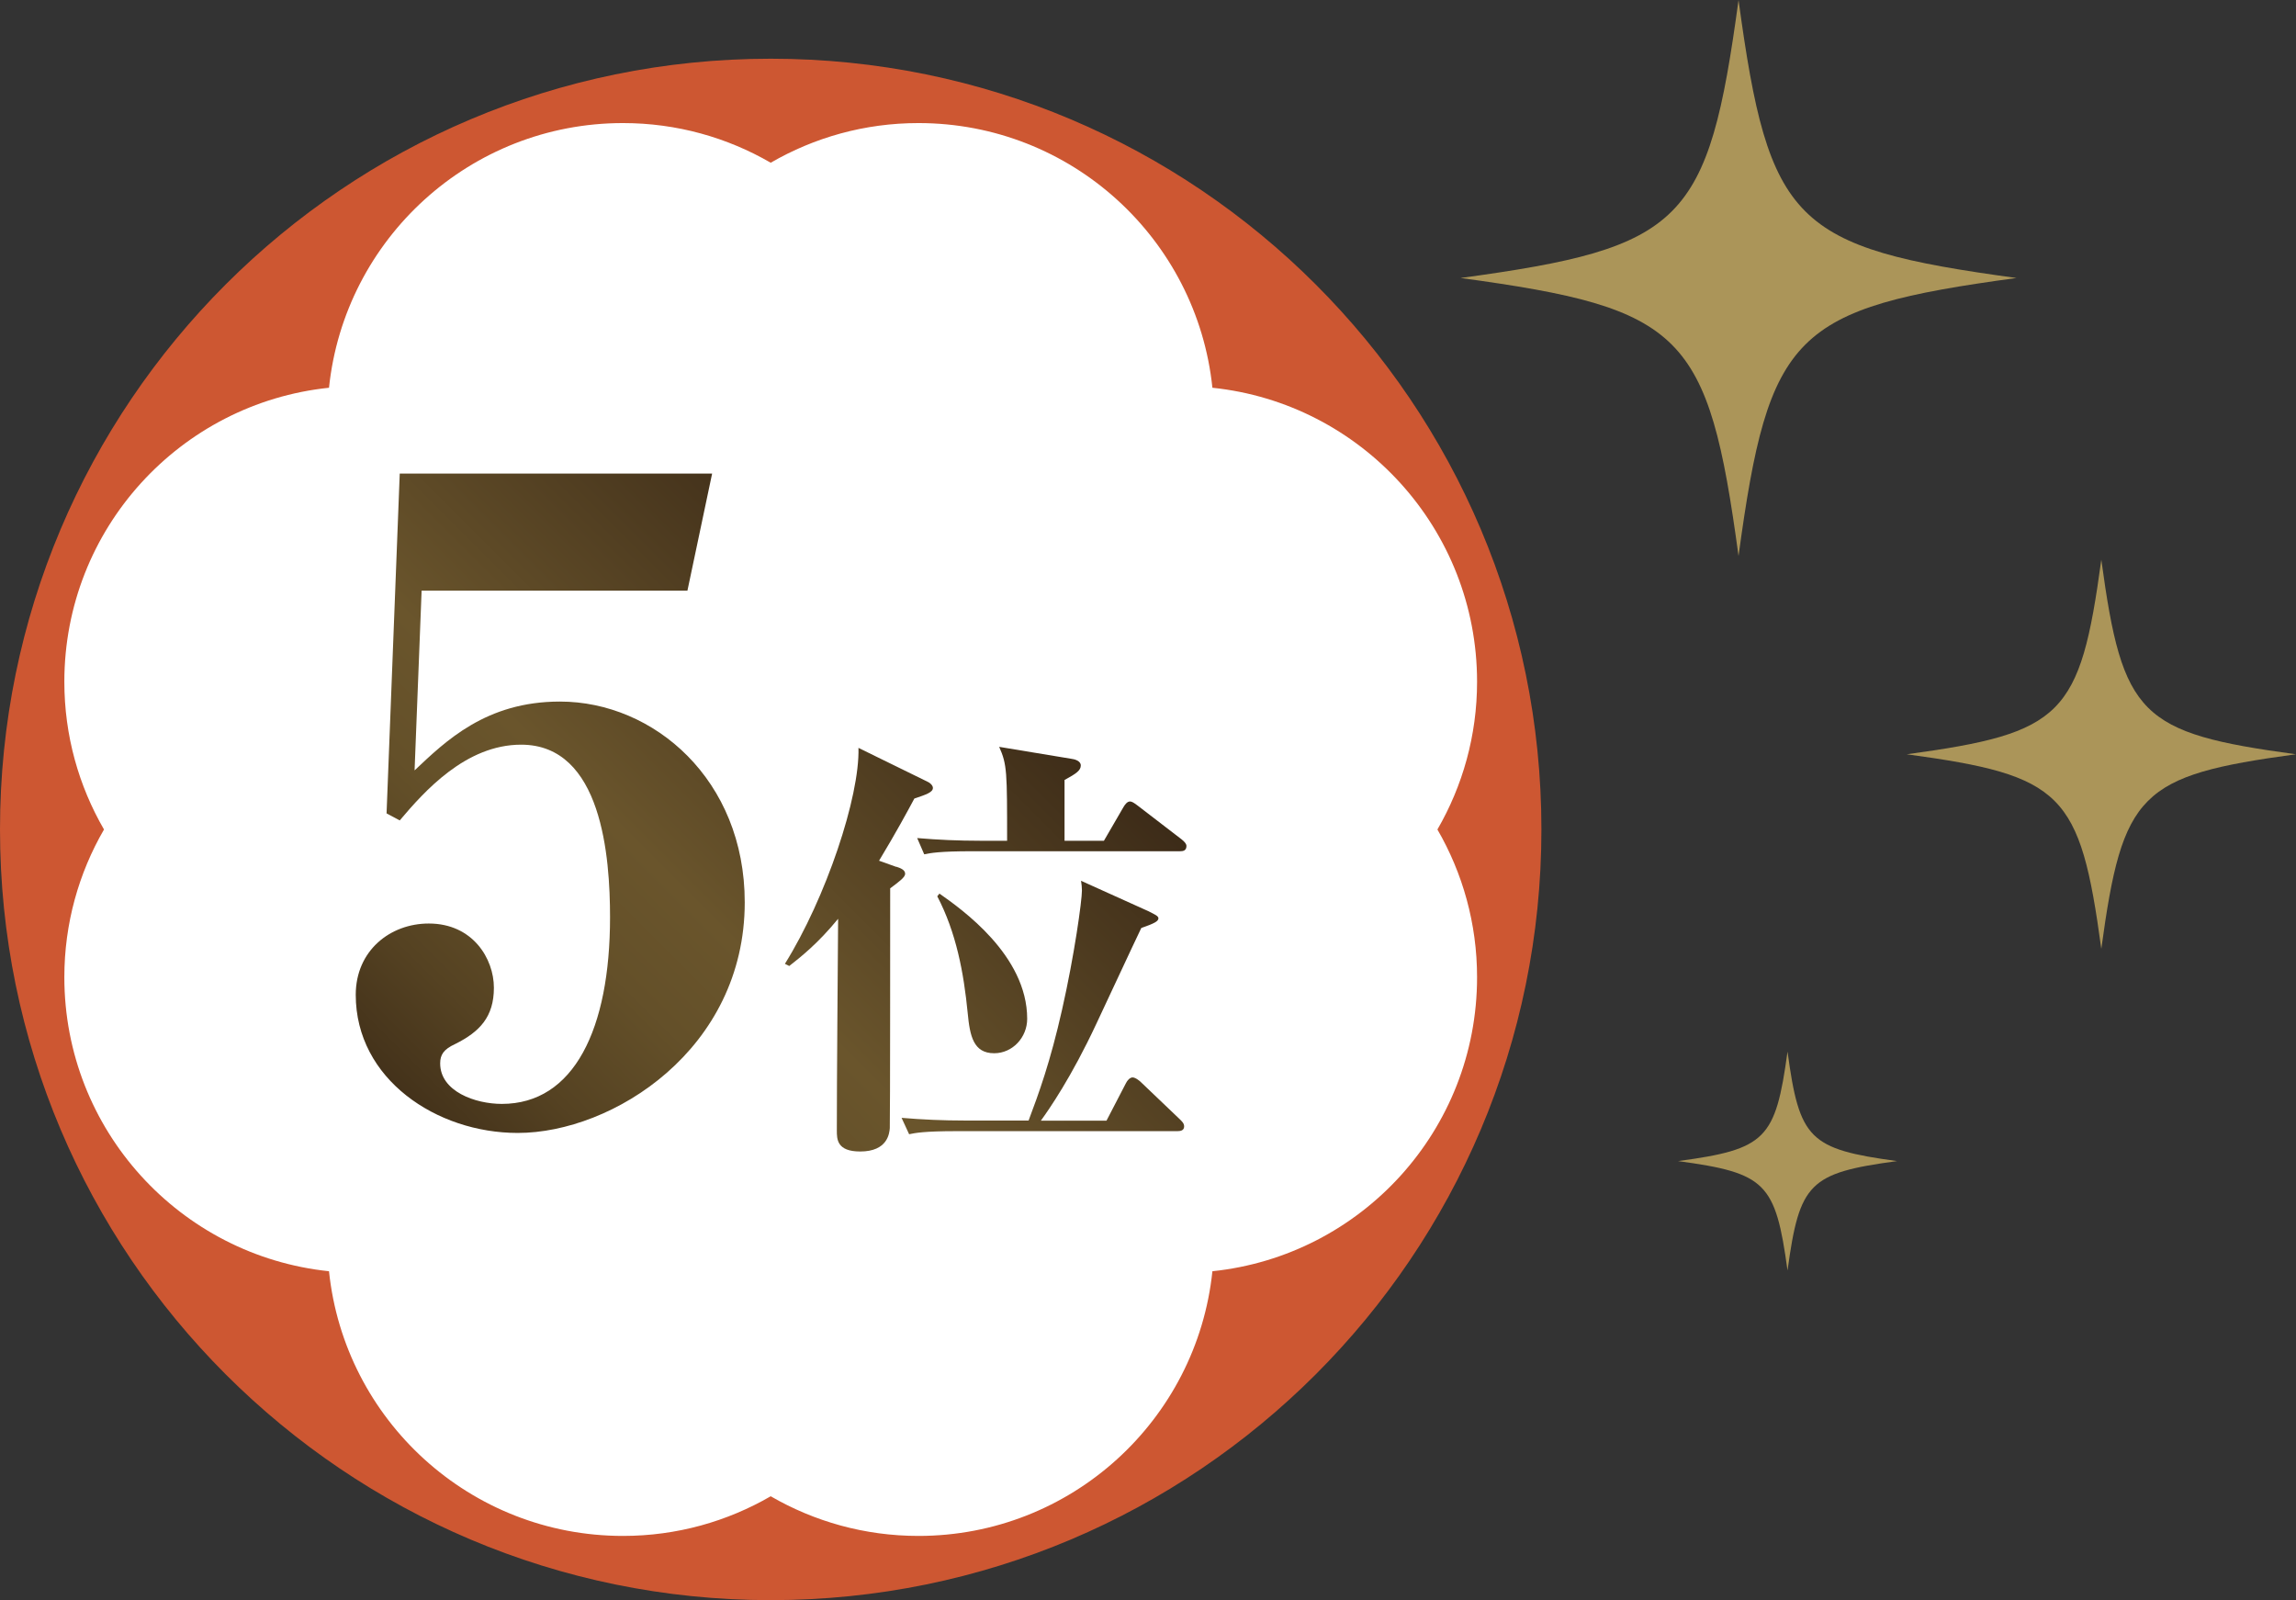
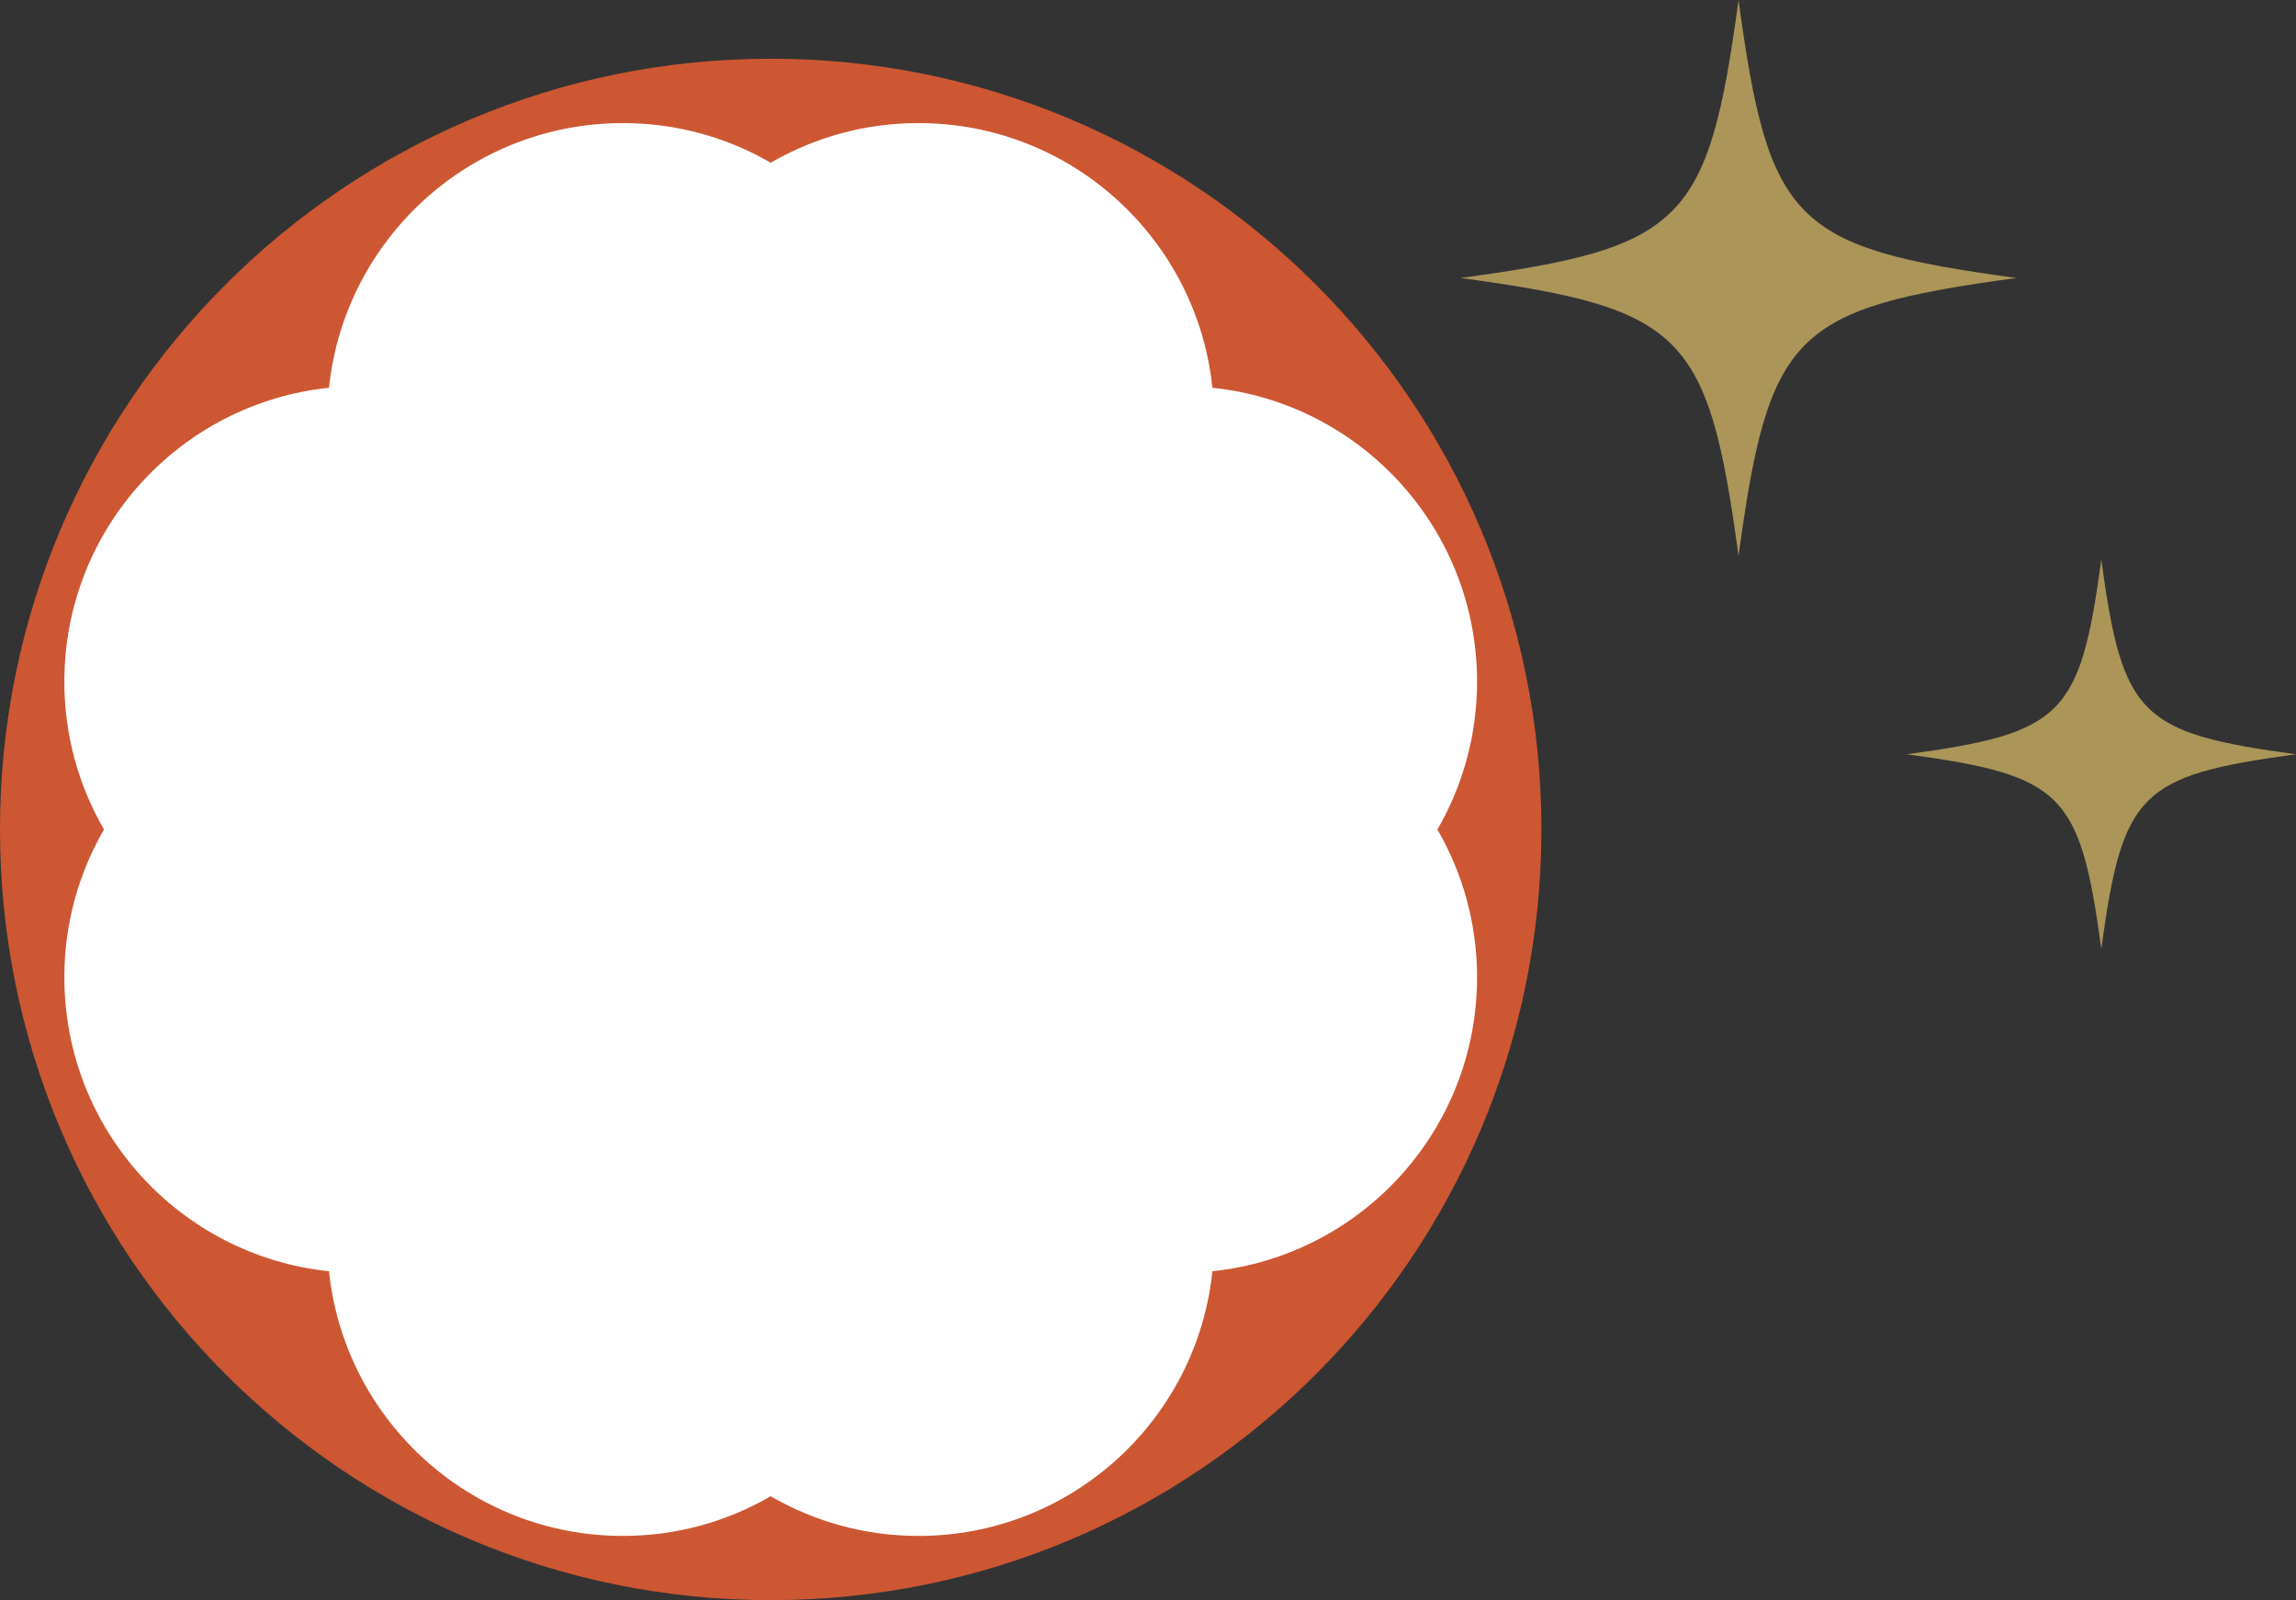
<svg xmlns="http://www.w3.org/2000/svg" viewBox="0 0 179.49 125.08">
  <rect x="0" y="0" width="179.49" height="125.08" fill="#333333" stroke="none" />
  <linearGradient id="a" gradientUnits="userSpaceOnUse" x1="32.22" x2="76.83" y1="92.31" y2="47.7">
    <stop offset="0" stop-color="#3a2917" />
    <stop offset=".01" stop-color="#3c2b17" />
    <stop offset=".2" stop-color="#554222" />
    <stop offset=".36" stop-color="#645029" />
    <stop offset=".49" stop-color="#6a552c" />
    <stop offset="1" stop-color="#3a2917" />
  </linearGradient>
  <circle cx="60.25" cy="64.46" fill="#fff" r="57.94" />
  <path d="m60.25 4.59c-33.28 0-60.25 26.97-60.25 60.24s26.97 60.25 60.25 60.25 60.25-26.97 60.25-60.25-26.98-60.24-60.25-60.24zm34.53 94.78c-1.21 11.63-11.04 20.69-22.98 20.69-4.21 0-8.15-1.13-11.55-3.1-3.4 1.97-7.34 3.1-11.55 3.1-11.95 0-21.77-9.06-22.98-20.69-11.63-1.21-20.69-11.04-20.69-22.98 0-4.21 1.13-8.15 3.1-11.55-1.97-3.4-3.1-7.34-3.1-11.55 0-11.95 9.06-21.77 20.69-22.98 1.21-11.63 11.04-20.69 22.98-20.69 4.21 0 8.15 1.13 11.55 3.1 3.4-1.97 7.34-3.1 11.55-3.1 11.95 0 21.77 9.06 22.98 20.69 11.63 1.21 20.69 11.04 20.69 22.98 0 4.21-1.13 8.15-3.1 11.55 1.97 3.4 3.1 7.34 3.1 11.55 0 11.95-9.06 21.77-20.69 22.98z" fill="#cd5732" />
-   <path d="m32.42 60.21c2.41-2.27 5.57-5.37 11.35-5.37 7.36 0 14.45 6.12 14.45 15.69 0 11.49-10.32 18.03-17.75 18.03-6.33 0-12.66-4.2-12.66-10.8 0-3.44 2.68-5.57 5.71-5.57 3.44 0 5.09 2.75 5.09 5.02s-1.1 3.44-3.03 4.4c-.89.41-1.17.83-1.17 1.51 0 2.2 2.75 3.17 4.82 3.17 5.64 0 8.46-5.85 8.46-14.59 0-4.68-.62-13.49-6.95-13.49-4.33 0-7.57 3.65-9.49 5.92l-1.03-.55 1.03-26.56h24.42l-1.93 9.15h-20.78l-.55 14.04z" fill="url(#a)" />
-   <path d="m70.07 67.75c.31.1.69.24.69.55 0 .28-.48.62-1.17 1.14 0 1.24 0 18.47-.03 18.74-.03.41-.17 1.83-2.31 1.83-1.83 0-1.83-.96-1.83-1.65 0-4.2.07-12.16.1-16.54-1.58 1.93-2.89 2.96-3.82 3.69l-.34-.17c3.2-5.13 5.86-13.06 5.75-16.88l5.41 2.65c.17.07.41.28.41.48 0 .34-.52.52-1.45.83-.59 1.1-1.41 2.62-2.76 4.86l1.34.48zm19.77 3.51c.41.21.72.34.72.52 0 .24-.34.41-1.34.76-.24.52-.59 1.21-3.51 7.48-1.96 4.2-3.69 6.68-4.34 7.58h5.13l1.52-2.93c.1-.21.31-.45.52-.45.24 0 .59.31.62.34l3.07 2.93c.14.14.34.31.34.55 0 .31-.24.38-.52.38h-17.26c-2.55 0-3.24.14-3.72.24l-.59-1.28c1.65.14 3.27.21 4.93.21h5c.79-2.1 1.69-4.55 2.62-8.68.96-4.24 1.55-8.51 1.55-9.3 0-.21-.03-.55-.07-.76l5.34 2.41zm-3.54-5.54 1.52-2.62c.14-.24.31-.45.52-.45.14 0 .31.1.62.34l3.41 2.62c.21.17.38.34.38.52 0 .38-.28.41-.52.41h-16.26c-2.52 0-3.24.14-3.72.24l-.55-1.27c1.62.14 3.27.21 4.89.21h2.14c0-5.37 0-5.96-.62-7.34l5.62.93c.28.03.76.17.76.52 0 .38-.31.62-1.27 1.14v4.75h3.1zm-12.86 4.13c1.72 1.21 6.86 4.82 6.86 9.79 0 1.45-1.14 2.69-2.58 2.69-1.62 0-1.9-1.34-2.07-3.14-.31-3.17-.9-6.3-2.38-9.13z" fill="url(#a)" />
  <g fill="#ab9559">
    <path d="m114.18 21.73c17.44-2.37 19.36-4.29 21.73-21.73 2.37 17.44 4.3 19.36 21.73 21.73-17.44 2.37-19.36 4.29-21.73 21.73-2.37-17.44-4.29-19.36-21.73-21.73z" />
    <path d="m149.06 58.96c12.21-1.66 13.55-3.01 15.21-15.21 1.66 12.21 3.01 13.55 15.21 15.21-12.21 1.66-13.55 3-15.21 15.21-1.66-12.2-3-13.55-15.21-15.21z" />
-     <path d="m131.18 90.76c6.87-.93 7.62-1.69 8.56-8.56.93 6.87 1.69 7.62 8.56 8.56-6.87.93-7.62 1.69-8.56 8.55-.94-6.86-1.69-7.62-8.56-8.55z" />
+     <path d="m131.18 90.76z" />
  </g>
</svg>